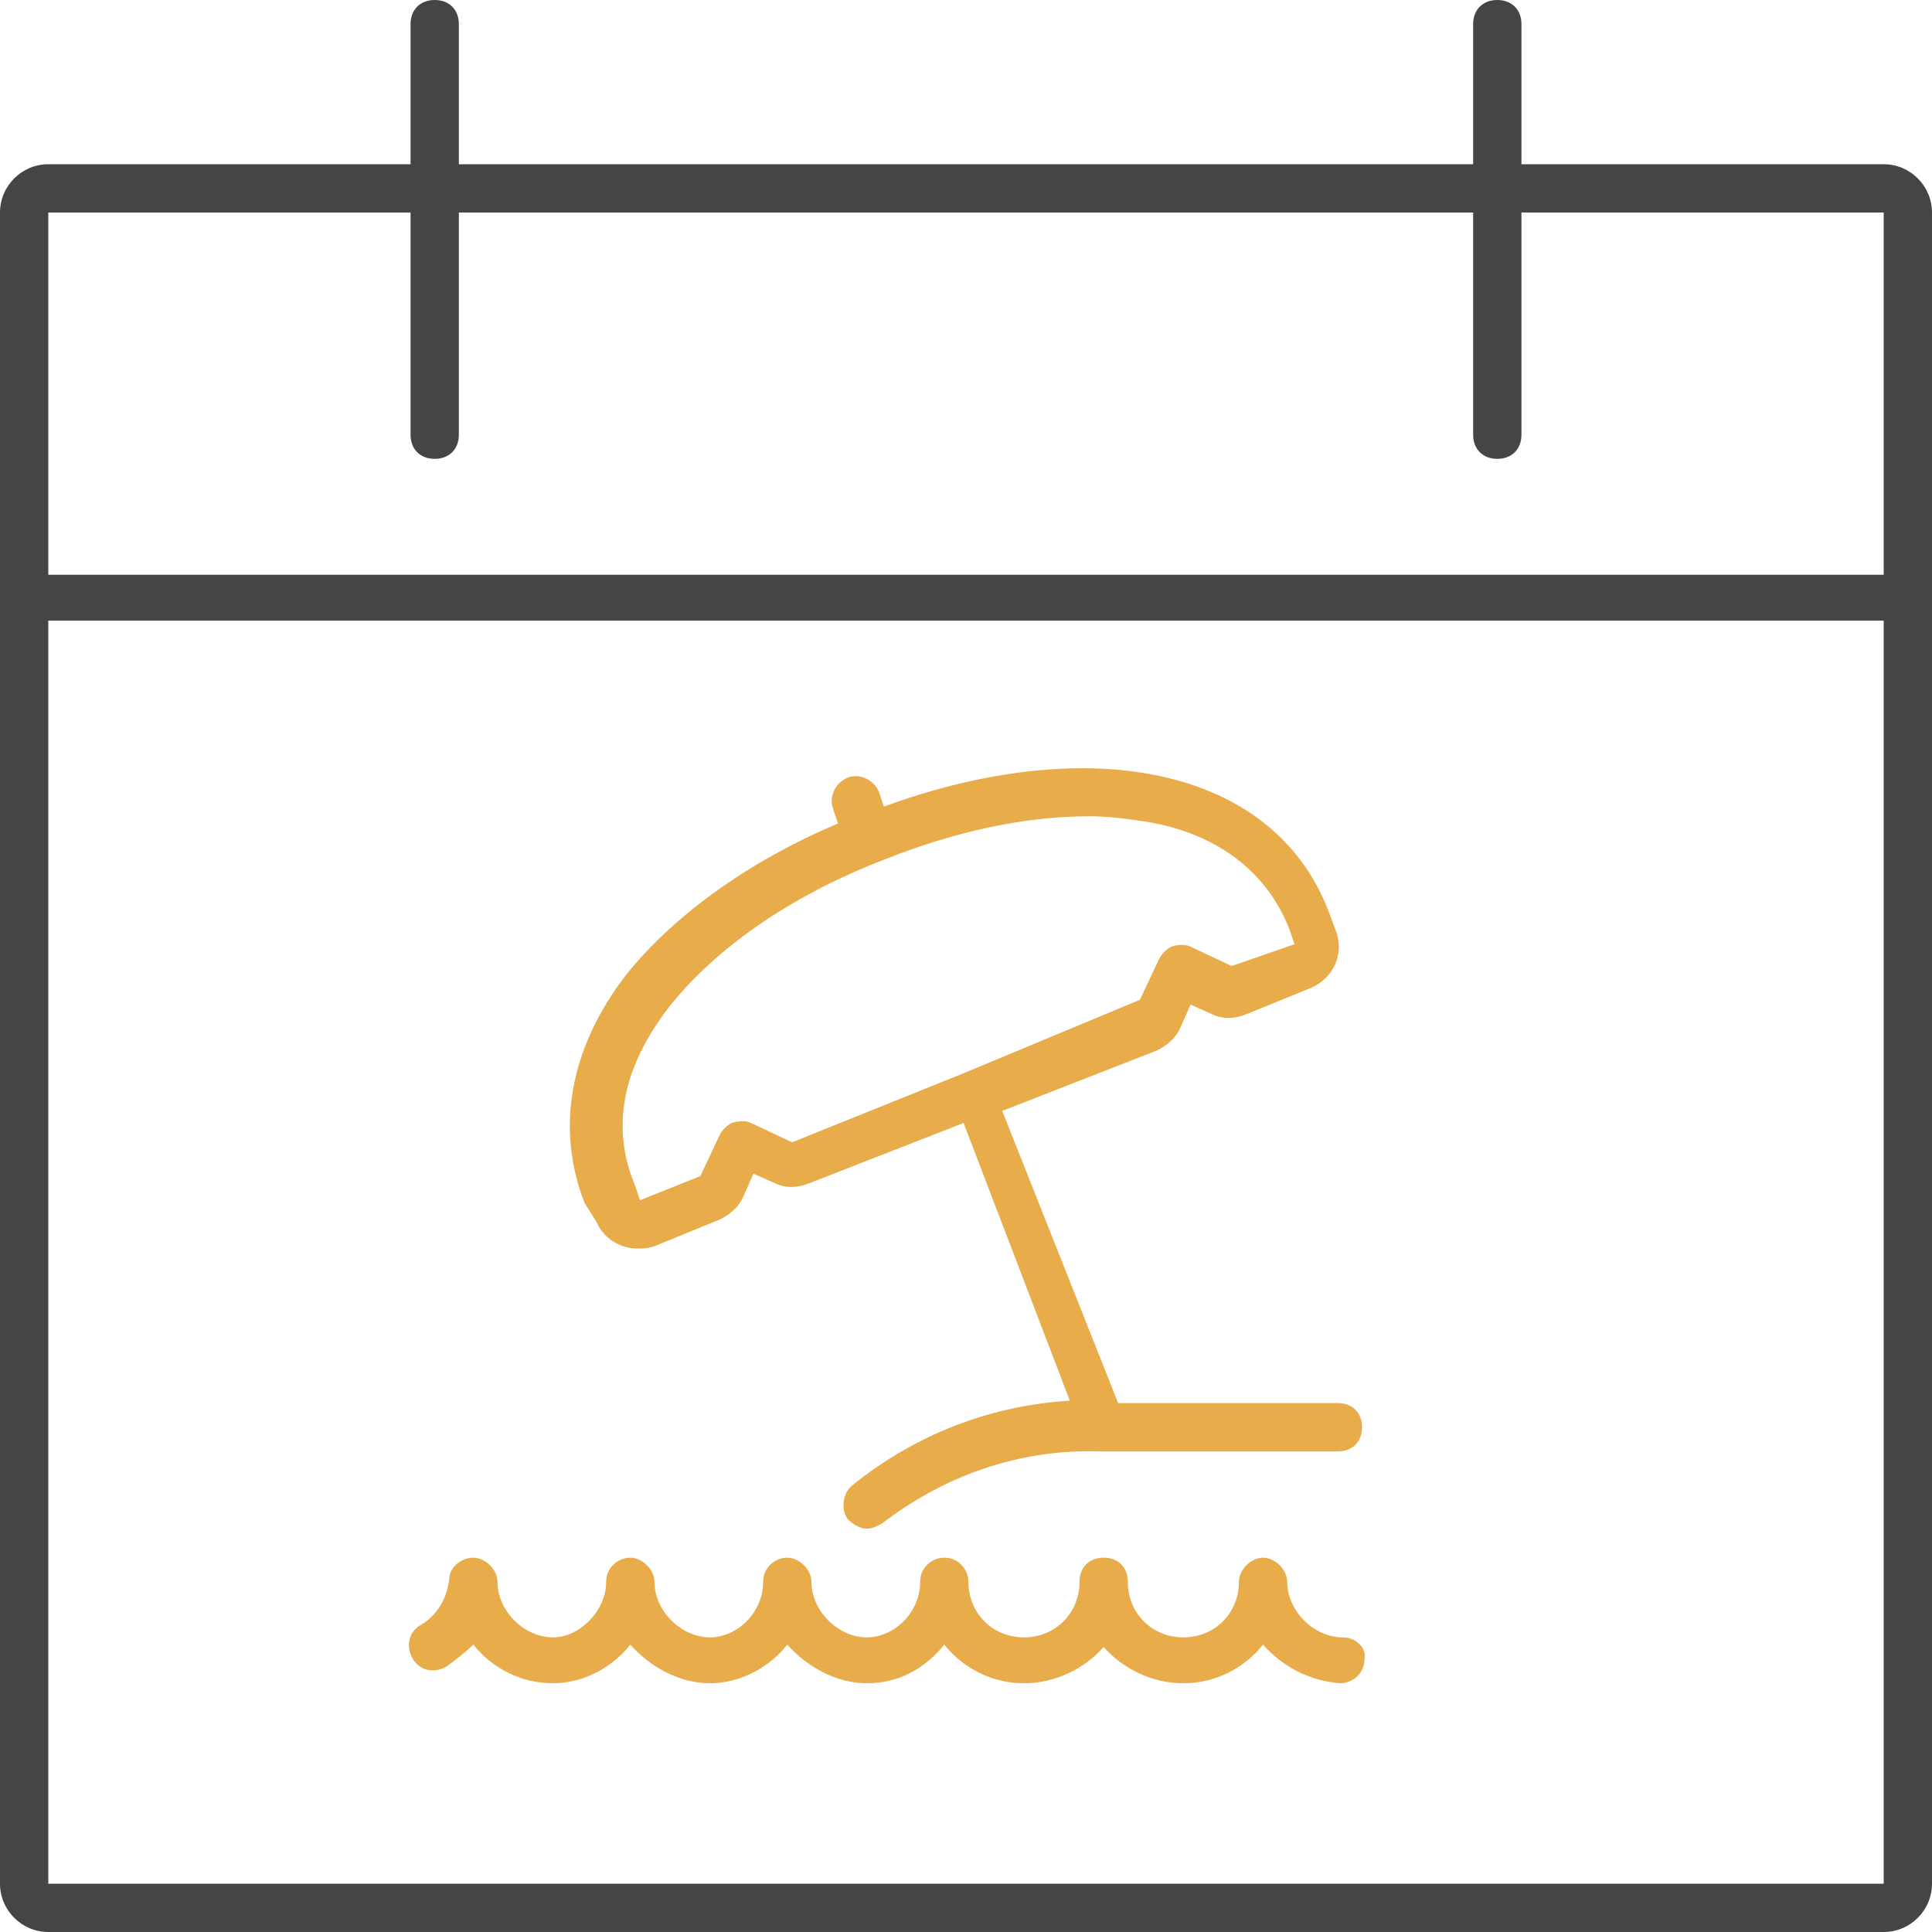
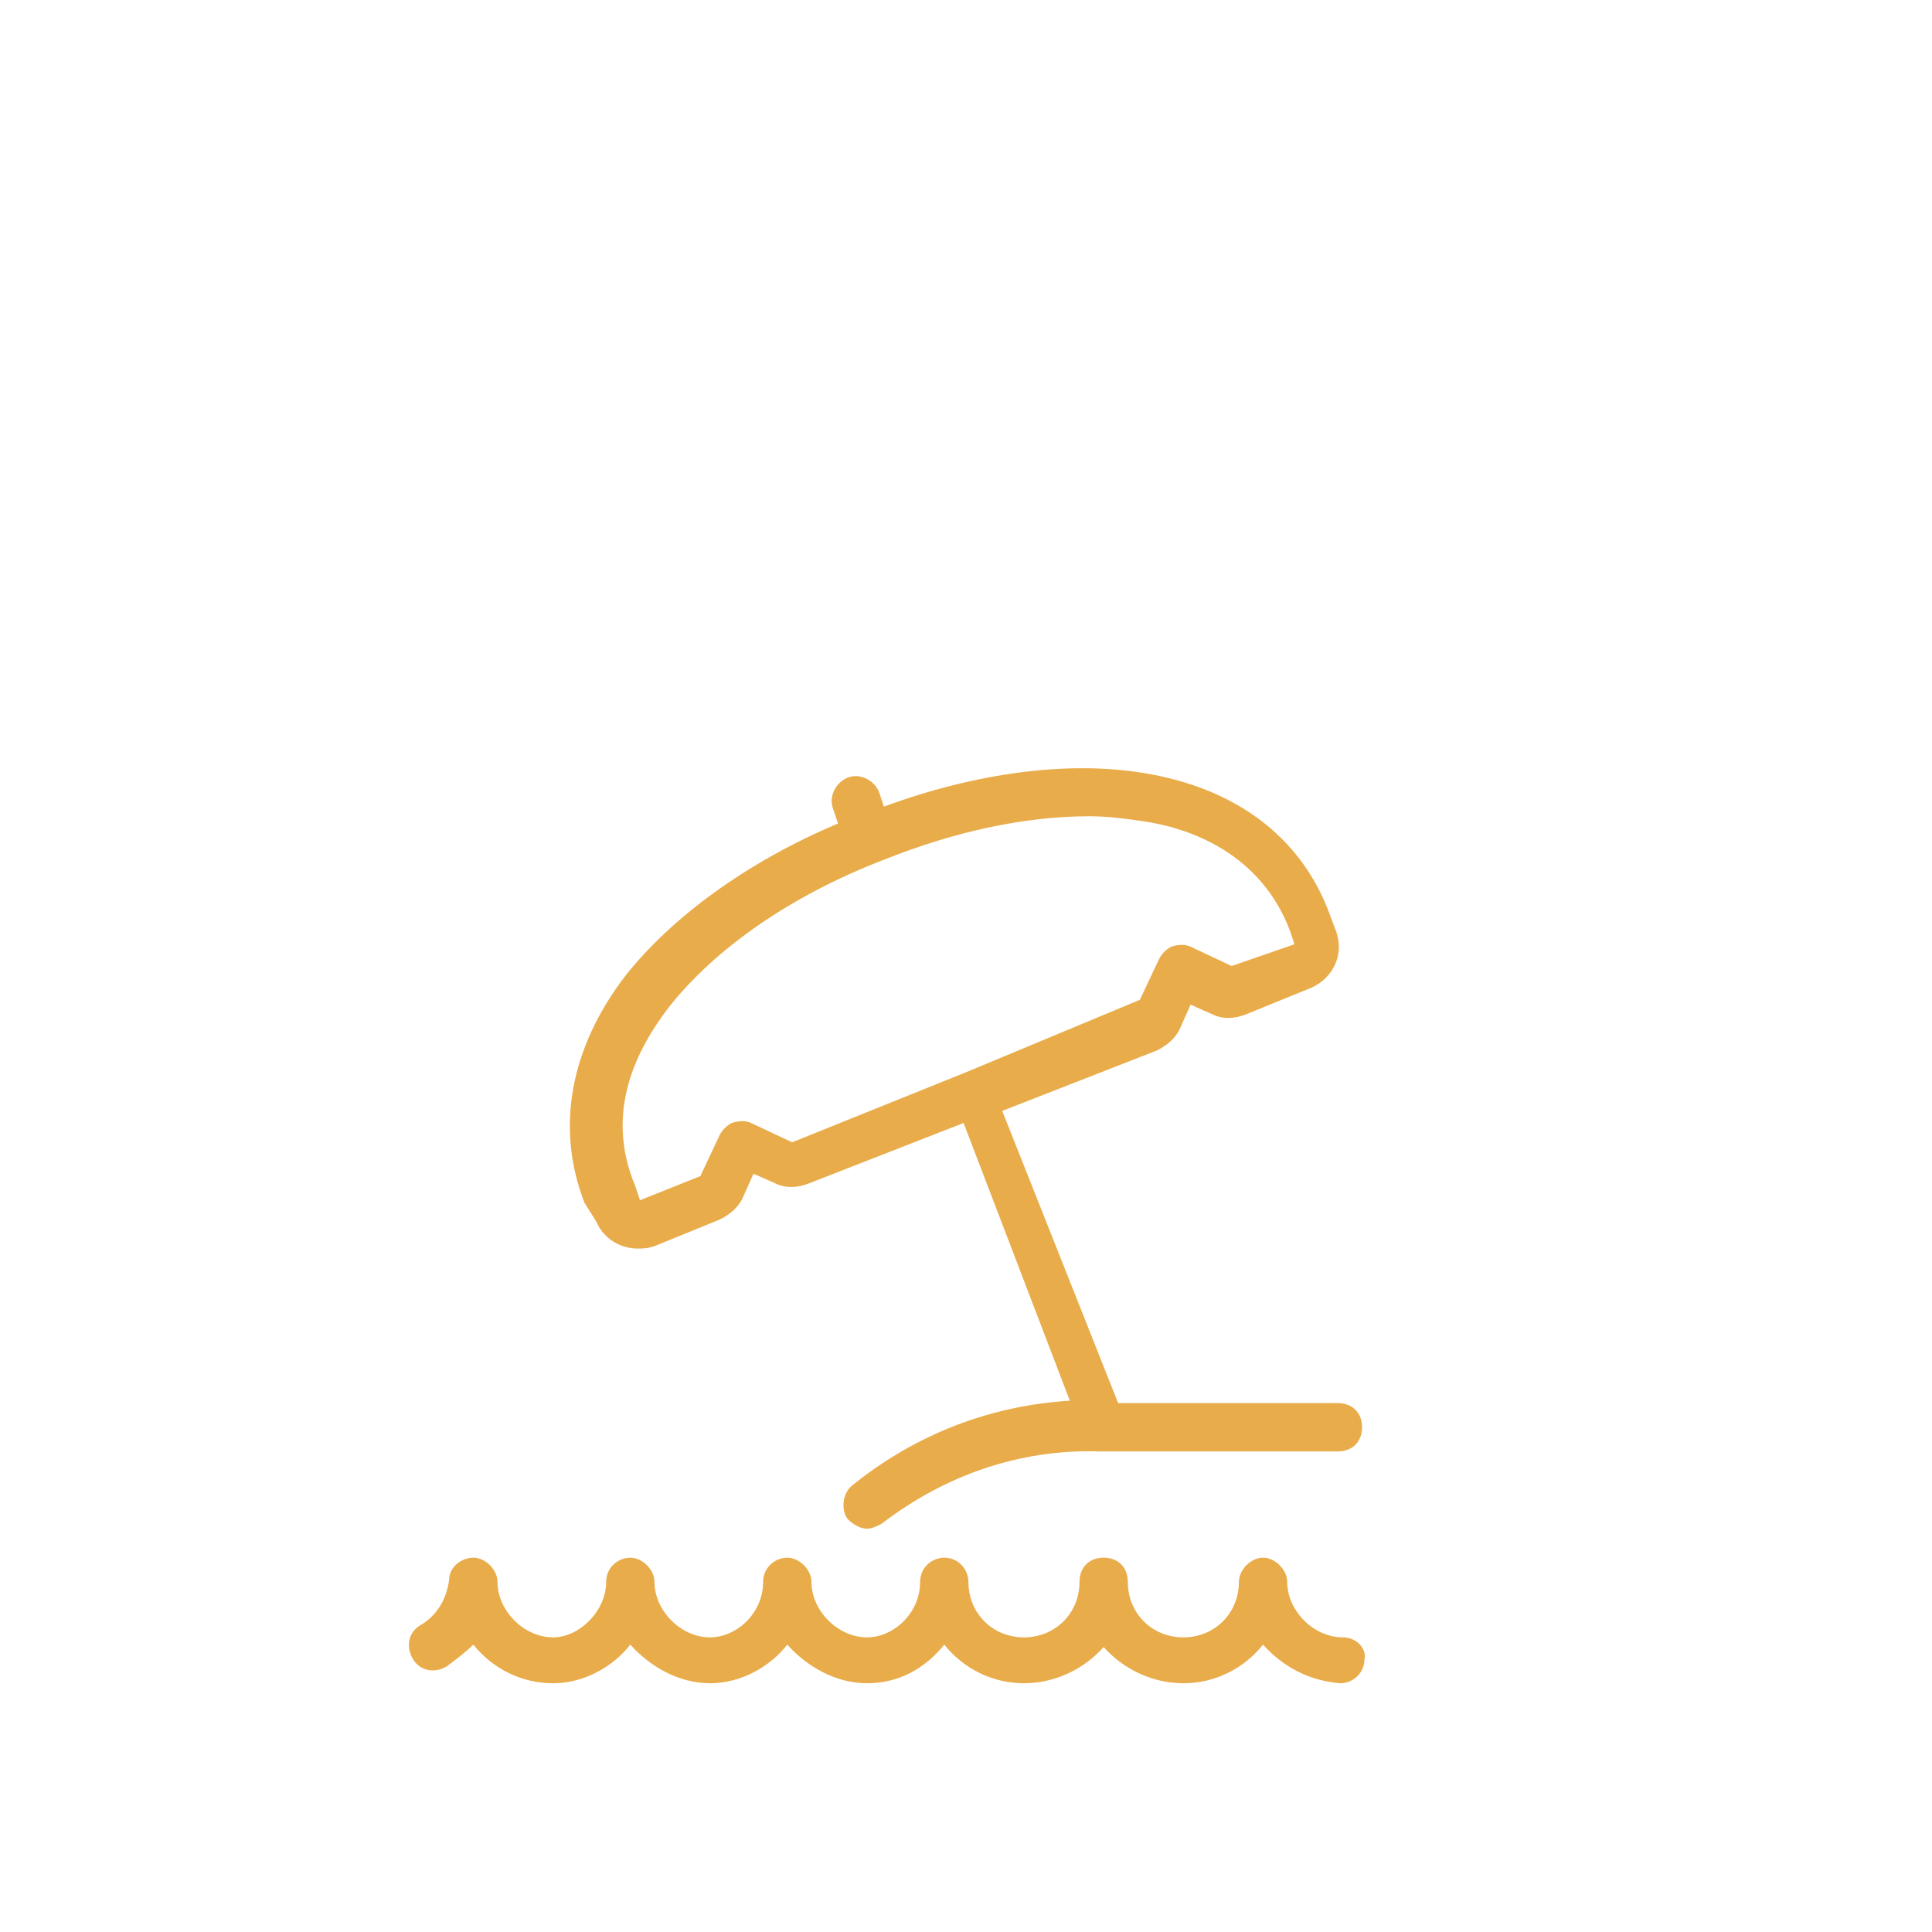
<svg xmlns="http://www.w3.org/2000/svg" version="1.1" id="Ebene_1" x="0px" y="0px" viewBox="0 0 80 80" style="enable-background:new 0 0 80 80;" xml:space="preserve">
  <style type="text/css"> .st0{fill:#454545;} .st1{fill:#E9AC4A;} </style>
-   <path class="st0" d="M78,6.8H63V1c0-0.6-0.4-1-1-1s-1,0.4-1,1v5.8H19V1c0-0.6-0.4-1-1-1s-1,0.4-1,1v5.8H2c-1.1,0-2,0.9-2,2V78 c0,1.1,0.9,2,2,2h76c1.1,0,2-0.9,2-2V8.8C80,7.7,79.1,6.8,78,6.8z M2,8.8h15V18c0,0.6,0.4,1,1,1s1-0.4,1-1V8.8H61V18 c0,0.6,0.4,1,1,1s1-0.4,1-1V8.8h15v15H2L2,8.8L2,8.8z M2,78l0-52.3h76V78H2z" />
  <g>
    <path class="st1" d="M24.7,50.6c0.3,0.7,1,1.1,1.7,1.1c0.2,0,0.4,0,0.7-0.1l2.7-1.1c0.4-0.2,0.8-0.5,1-1l0.4-0.9l0.9,0.4 c0.4,0.2,0.9,0.2,1.4,0l6.4-2.5L44.3,58c-3.3,0.2-6.4,1.4-9,3.5c-0.4,0.3-0.5,1-0.2,1.4c0.2,0.2,0.5,0.4,0.8,0.4 c0.2,0,0.4-0.1,0.6-0.2c2.6-2,5.7-3.1,9-3c0,0,0.1,0,0.1,0c0,0,0.1,0,0.1,0h9.7c0.6,0,1-0.4,1-1s-0.4-1-1-1h-9.1l-4.8-12.1l6.4-2.5 c0.4-0.2,0.8-0.5,1-1l0.4-0.9l0.9,0.4c0.4,0.2,0.9,0.2,1.4,0l2.7-1.1c0.9-0.4,1.4-1.4,1-2.4l-0.3-0.8c-1.2-3.1-3.9-5.1-7.7-5.7 c-3.1-0.5-6.9,0-10.7,1.4l-0.2-0.6c-0.2-0.5-0.8-0.8-1.3-0.6c-0.5,0.2-0.8,0.8-0.6,1.3l0.2,0.6c-3.8,1.6-6.9,3.9-8.8,6.3 c-2.3,3-2.9,6.3-1.7,9.4L24.7,50.6z M27.7,41.7c1.9-2.4,5-4.6,8.9-6.1c0,0,0,0,0,0c0,0,0,0,0,0c3-1.2,5.9-1.8,8.5-1.8 c0.8,0,1.5,0.1,2.2,0.2c2.1,0.3,4.9,1.4,6.1,4.5l0.2,0.6L51,40l-1.7-0.8c-0.2-0.1-0.5-0.1-0.8,0c-0.2,0.1-0.4,0.3-0.5,0.5l-0.8,1.7 L40,44.4c0,0,0,0,0,0s0,0,0,0l-7.2,2.9l-1.7-0.8c-0.2-0.1-0.5-0.1-0.8,0c-0.2,0.1-0.4,0.3-0.5,0.5L29,48.7l-2.5,1l-0.2-0.6 C25,46,26.4,43.4,27.7,41.7z" />
    <path class="st1" d="M55.6,67.8c-1.2,0-2.3-1.1-2.3-2.3c0-0.5-0.5-1-1-1c0,0,0,0,0,0c-0.5,0-1,0.5-1,1c0,1.3-1,2.3-2.3,2.3 s-2.3-1-2.3-2.3c0-0.6-0.4-1-1-1s-1,0.4-1,1c0,1.3-1,2.3-2.3,2.3s-2.3-1-2.3-2.3c0-0.5-0.4-1-1-1c-0.5,0-1,0.4-1,1 c0,1.3-1.1,2.3-2.2,2.3c-1.2,0-2.3-1.1-2.3-2.3c0-0.5-0.5-1-1-1s-1,0.4-1,1c0,1.3-1.1,2.3-2.2,2.3c-1.2,0-2.3-1.1-2.3-2.3 c0-0.5-0.5-1-1-1c-0.5,0-1,0.4-1,1c0,1.2-1.1,2.3-2.2,2.3c-1.2,0-2.3-1.1-2.3-2.3c0-0.5-0.5-1-1-1c-0.5,0-1,0.4-1,0.9 c-0.1,0.8-0.5,1.5-1.2,1.9c-0.5,0.3-0.6,0.9-0.3,1.4s0.9,0.6,1.4,0.3c0.4-0.3,0.8-0.6,1.1-0.9c0.8,1,2,1.6,3.3,1.6 c1.3,0,2.5-0.7,3.2-1.6c0.8,0.9,2,1.6,3.3,1.6c1.3,0,2.5-0.7,3.2-1.6c0.8,0.9,2,1.6,3.3,1.6c1.3,0,2.4-0.6,3.2-1.6 c0.8,1,2,1.6,3.3,1.6c1.3,0,2.5-0.6,3.3-1.5c0.8,0.9,2,1.5,3.3,1.5c1.3,0,2.5-0.6,3.3-1.6c0.8,0.9,1.9,1.5,3.2,1.6c0.5,0,1-0.4,1-1 C56.6,68.3,56.2,67.8,55.6,67.8z" />
  </g>
</svg>